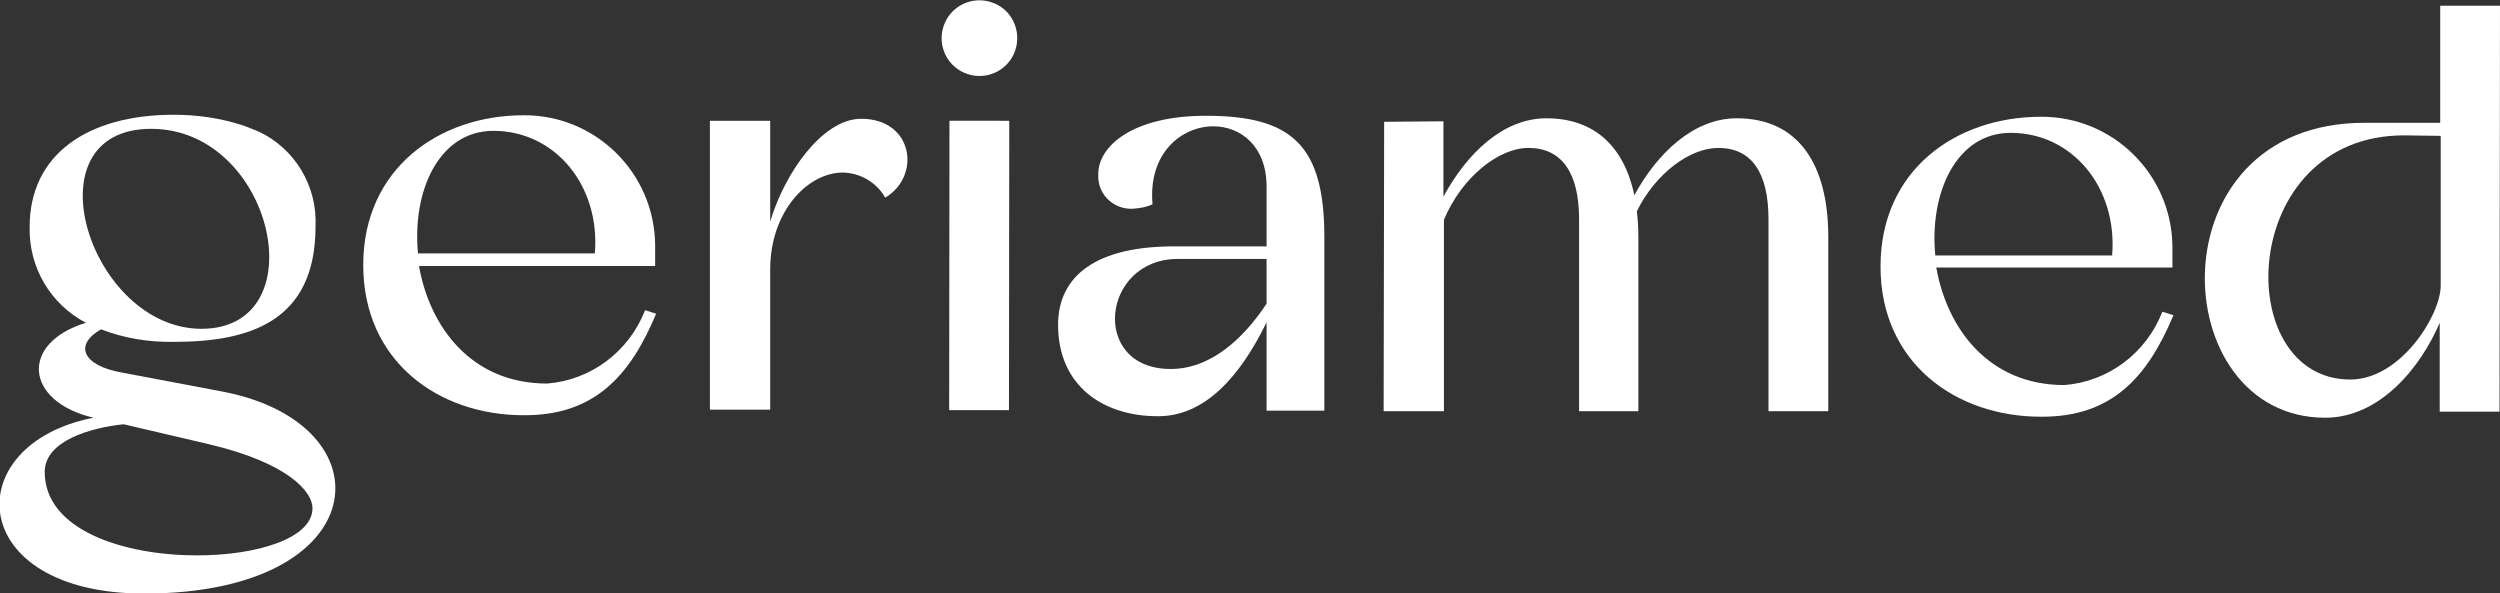
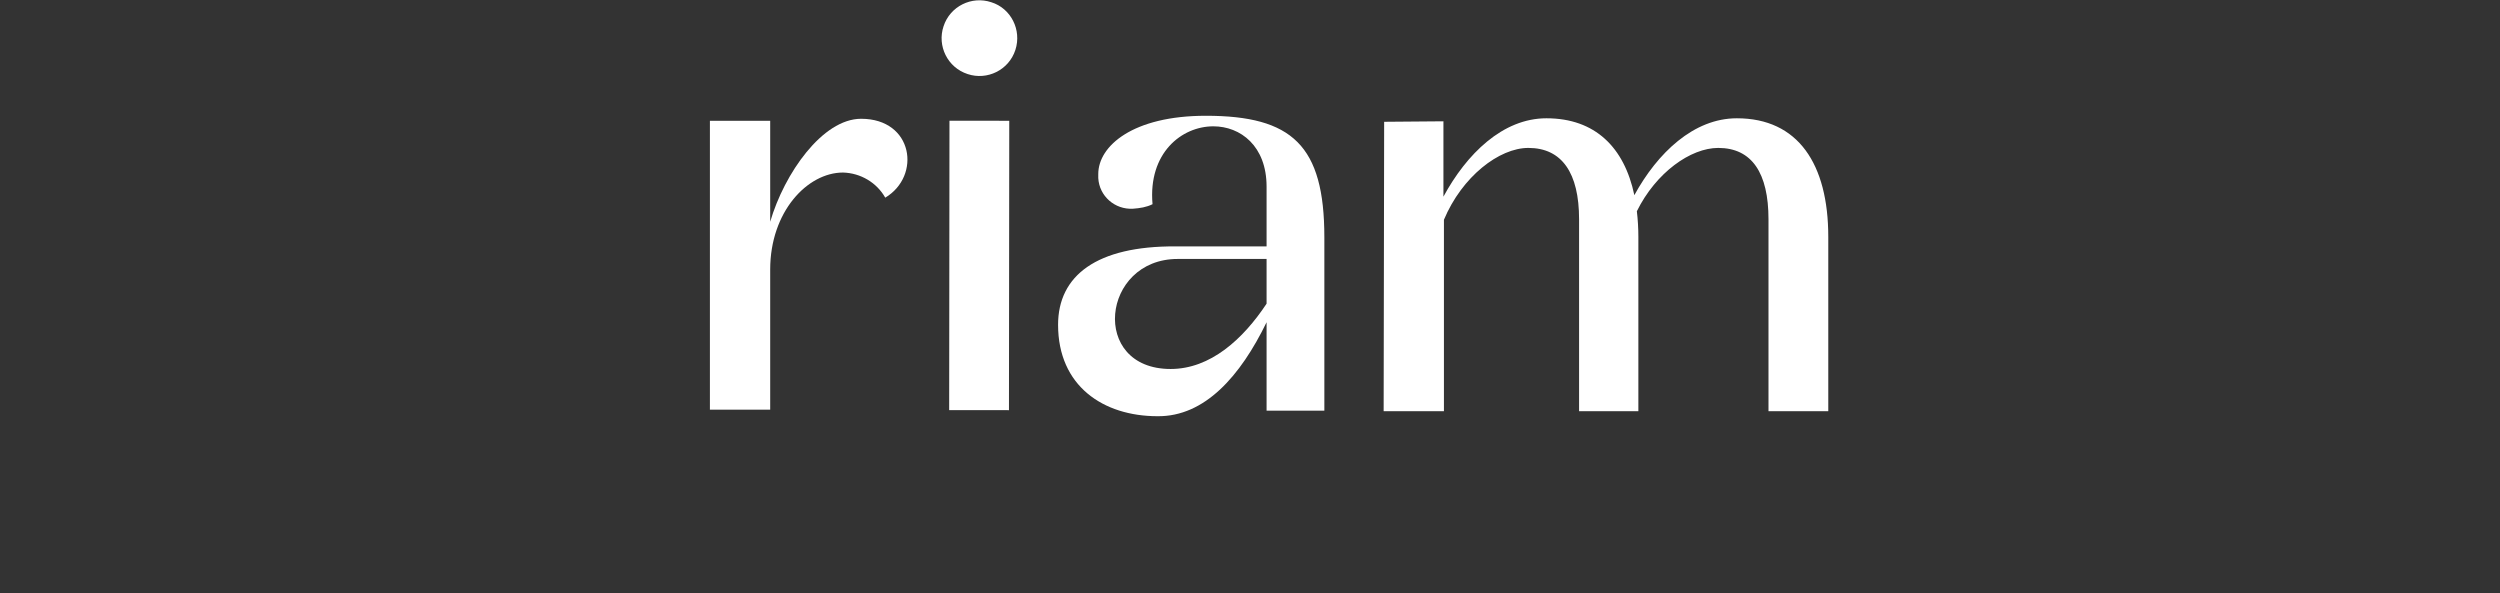
<svg xmlns="http://www.w3.org/2000/svg" version="1.1" id="Ebene_1" x="0px" y="0px" viewBox="0 0 497.6 118.1" style="enable-background:new 0 0 497.6 118.1;" xml:space="preserve">
  <rect x="0" y="0" width="497.6" height="118.1" fill="#333333" stroke="none" />
  <style type="text/css">
	.st0{fill:#FFFFFF;}
</style>
  <g id="Gruppe_91" transform="translate(328 3193.443)">
    <path id="Pfad_112" class="st0" d="M-40.7-3169.3l0,15c4.6-8.5,11.8-15.6,20.5-15.6c9.7,0,15.5,5.8,17.5,15.3   c4.6-8.4,11.8-15.3,20.4-15.3c12.2,0,18.2,9.1,18.2,23.6l0,34.7l-11.9,0l0-38.2c0-9.2-3.3-14.2-10-14.2c-5.5,0-12.4,4.9-16.2,12.6   c0.2,1.7,0.3,3.4,0.3,5.1l0,34.7l-11.8,0l0-38.2c0-9.2-3.4-14.2-10.1-14.2c-5.8,0-13.2,5.7-16.8,14.3l0,38.1l-12,0l0.1-57.6   L-40.7-3169.3z" />
-     <path id="Pfad_113" class="st0" d="M104.6-3130.7c-5.2,12.4-12.3,20.3-26.4,20.2c-16.9,0-31.9-10.7-31.9-29.9s15-29.8,31.9-29.8   c14.3-0.1,26,11.4,26.2,25.7v4.3l-47,0c2.1,12,10.3,23.4,25.5,23.4c8.8-0.7,16.3-6.4,19.5-14.6L104.6-3130.7z M92.4-3142.6   c1.1-13.5-7.9-24.4-20.2-24.4c-10.9,0-16.2,12.1-15,24.4L92.4-3142.6z" />
-     <path id="Pfad_114" class="st0" d="M169.5-3111.5l-11.9,0l0-17.7c-3.8,8.9-11.9,18.9-22.8,18.9c-32,0-34.4-58.8,7.9-58.7l15,0   l0-23.3l11.9,0L169.5-3111.5z M150.5-3166.5c-33.2,0-34.6,48.6-10.7,48.6c10,0,18-12.8,18-18.7l0-29.8L150.5-3166.5z" />
-     <path id="Pfad_115" class="st0" d="M-276.6-3167.3c7.3,3.4,11.8,10.9,11.4,19c0,19-13.4,22.9-28.1,22.9c-5,0.1-10-0.7-14.6-2.5   c-5.4,3.1-3.7,7.2,4.1,8.6l20.1,3.8c33.4,6.4,30.6,40.2-15.6,40.2c-35.7,0-37.2-29.7-10.1-35c-13.6-3.2-14.8-14.8-1.5-18.9   c-7.1-3.7-11.4-11.1-11.2-19.1c0-14.3,11.4-22.3,28.7-22.3c4.8,0,9.5,0.7,14,2.2 M-303.4-3109c-6.6,0.7-15.7,3.3-15.7,9.5   c0,11.6,15.8,16.6,30.3,16.6c12,0,23-3.4,23-9.4c0-3.3-4.9-9-20.5-12.7L-303.4-3109z M-287.9-3128c23.1,0,14.4-39.8-10-39.8   C-322.7-3167.8-310.2-3128-287.9-3128" />
-     <path id="Pfad_116" class="st0" d="M-197.4-3131c-5.2,12.4-12.3,20.3-26.4,20.2c-16.9,0-31.9-10.7-31.9-29.9   c0-19.1,15-29.8,31.9-29.8c14.3-0.1,26,11.4,26.2,25.7v4.3l-47,0c2.1,12,10.3,23.4,25.5,23.4c8.8-0.7,16.3-6.4,19.5-14.6   L-197.4-3131z M-209.6-3143c1.1-13.5-7.9-24.4-20.2-24.4c-10.9,0-16.2,12.1-15,24.4L-209.6-3143z" />
    <path id="Pfad_117" class="st0" d="M-186.7-3169.4l12,0l0,20.1c2.8-9.6,10.4-20.5,18.1-20.5c10.4,0,12,11.4,4.8,15.7   c-1.7-3-4.9-4.9-8.4-5c-7.1,0-14.5,7.8-14.5,19.3l0,27.9l-12,0L-186.7-3169.4z" />
    <rect id="Rechteck_51" x="-161.9" y="-3146.5" transform="matrix(1.029711e-03 -1 1 1.029711e-03 3007.591 -3270.476)" class="st0" width="57.6" height="11.9" />
    <path id="Pfad_118" class="st0" d="M-102.5-3151.9c-3.6,0.2-6.7-2.5-6.9-6.1c0-0.3,0-0.5,0-0.8c0-5.6,6.9-11.6,21.4-11.6   c17.2,0,23.6,5.9,23.6,24.2l0,34.5l-11.5,0l0-17.6c-5.2,10.7-12.3,18.8-21.7,18.7c-10.8,0-19.8-6-19.8-18.2   c0-9.8,7.7-15.7,23.4-15.6l18.1,0l0-11.9c0-8.1-5.2-12-10.6-12c-6.3,0-13,5.3-12.1,15.5C-99.8-3152.2-101.1-3152-102.5-3151.9    M-75.9-3141.9l-17.7,0c-15.2,0-17.5,21.9-1.4,21.9c7.9,0,14.4-5.9,19.1-13L-75.9-3141.9z" />
    <path id="Pfad_119" class="st0" d="M-125.9-3183.5c-1.3,4-5.6,6.1-9.5,4.8c-4-1.3-6.1-5.6-4.8-9.5c1.3-4,5.6-6.1,9.5-4.8   C-126.8-3191.8-124.6-3187.5-125.9-3183.5C-125.9-3183.5-125.9-3183.5-125.9-3183.5" />
  </g>
</svg>